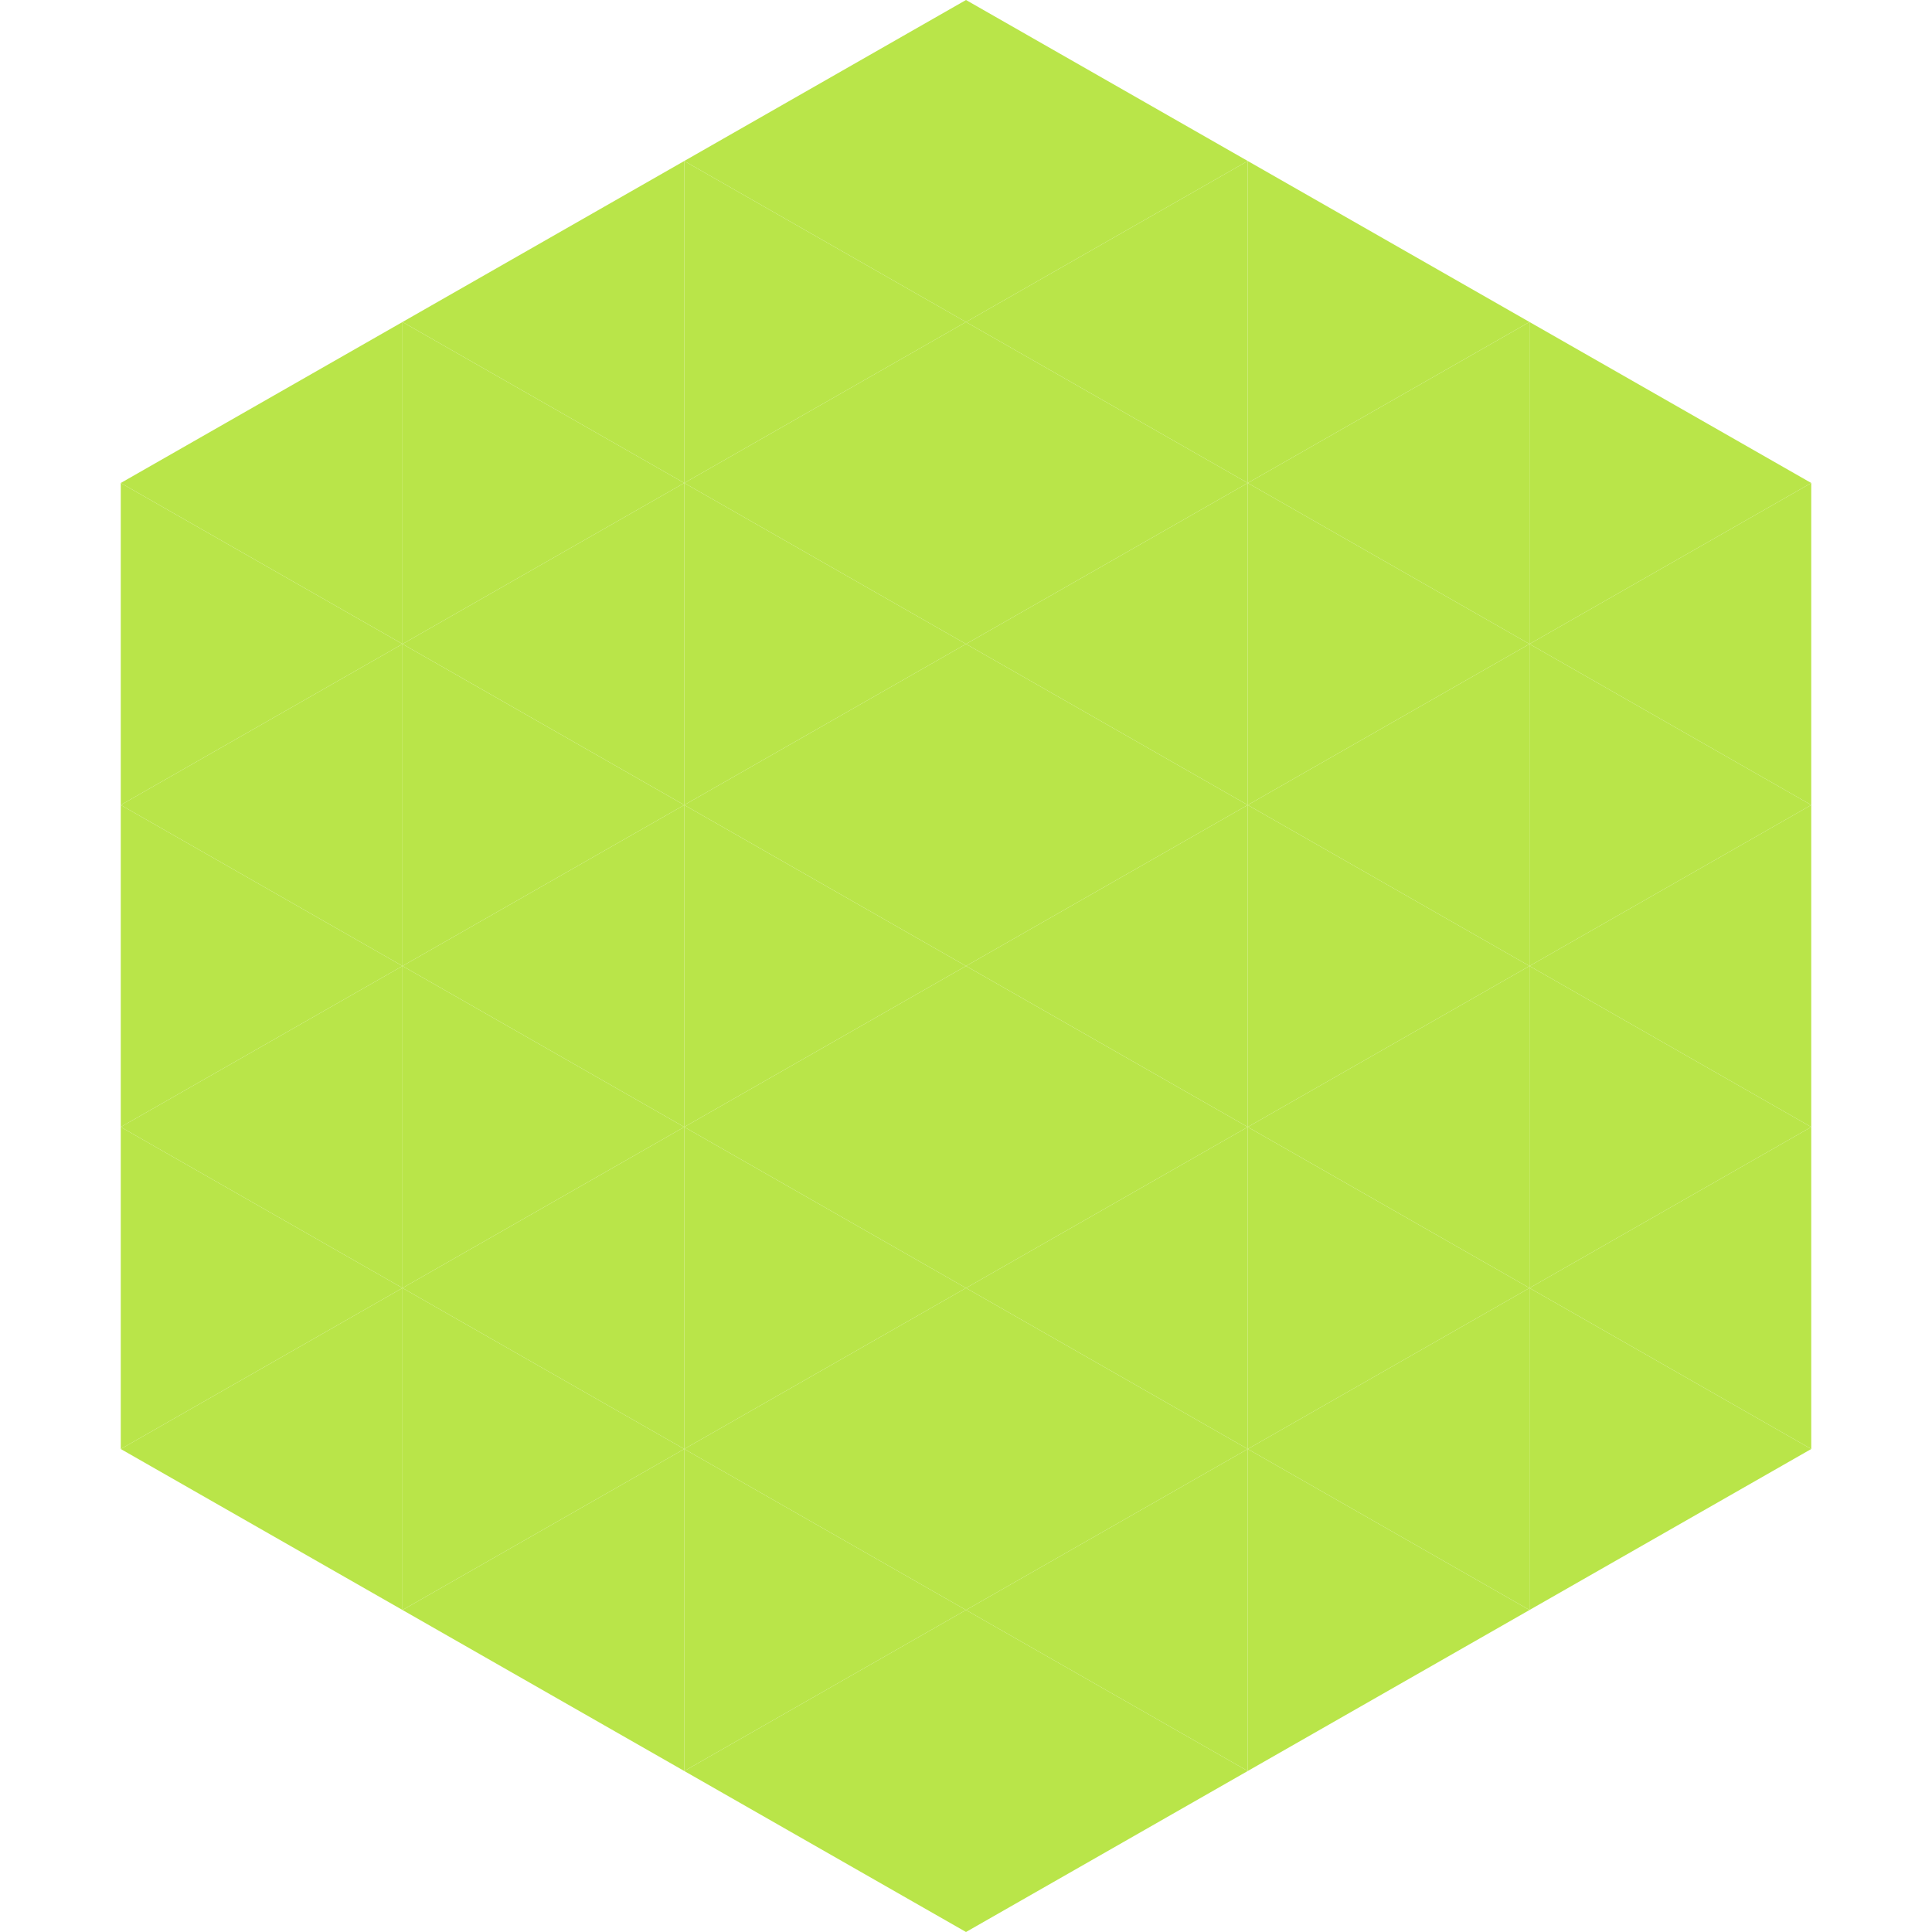
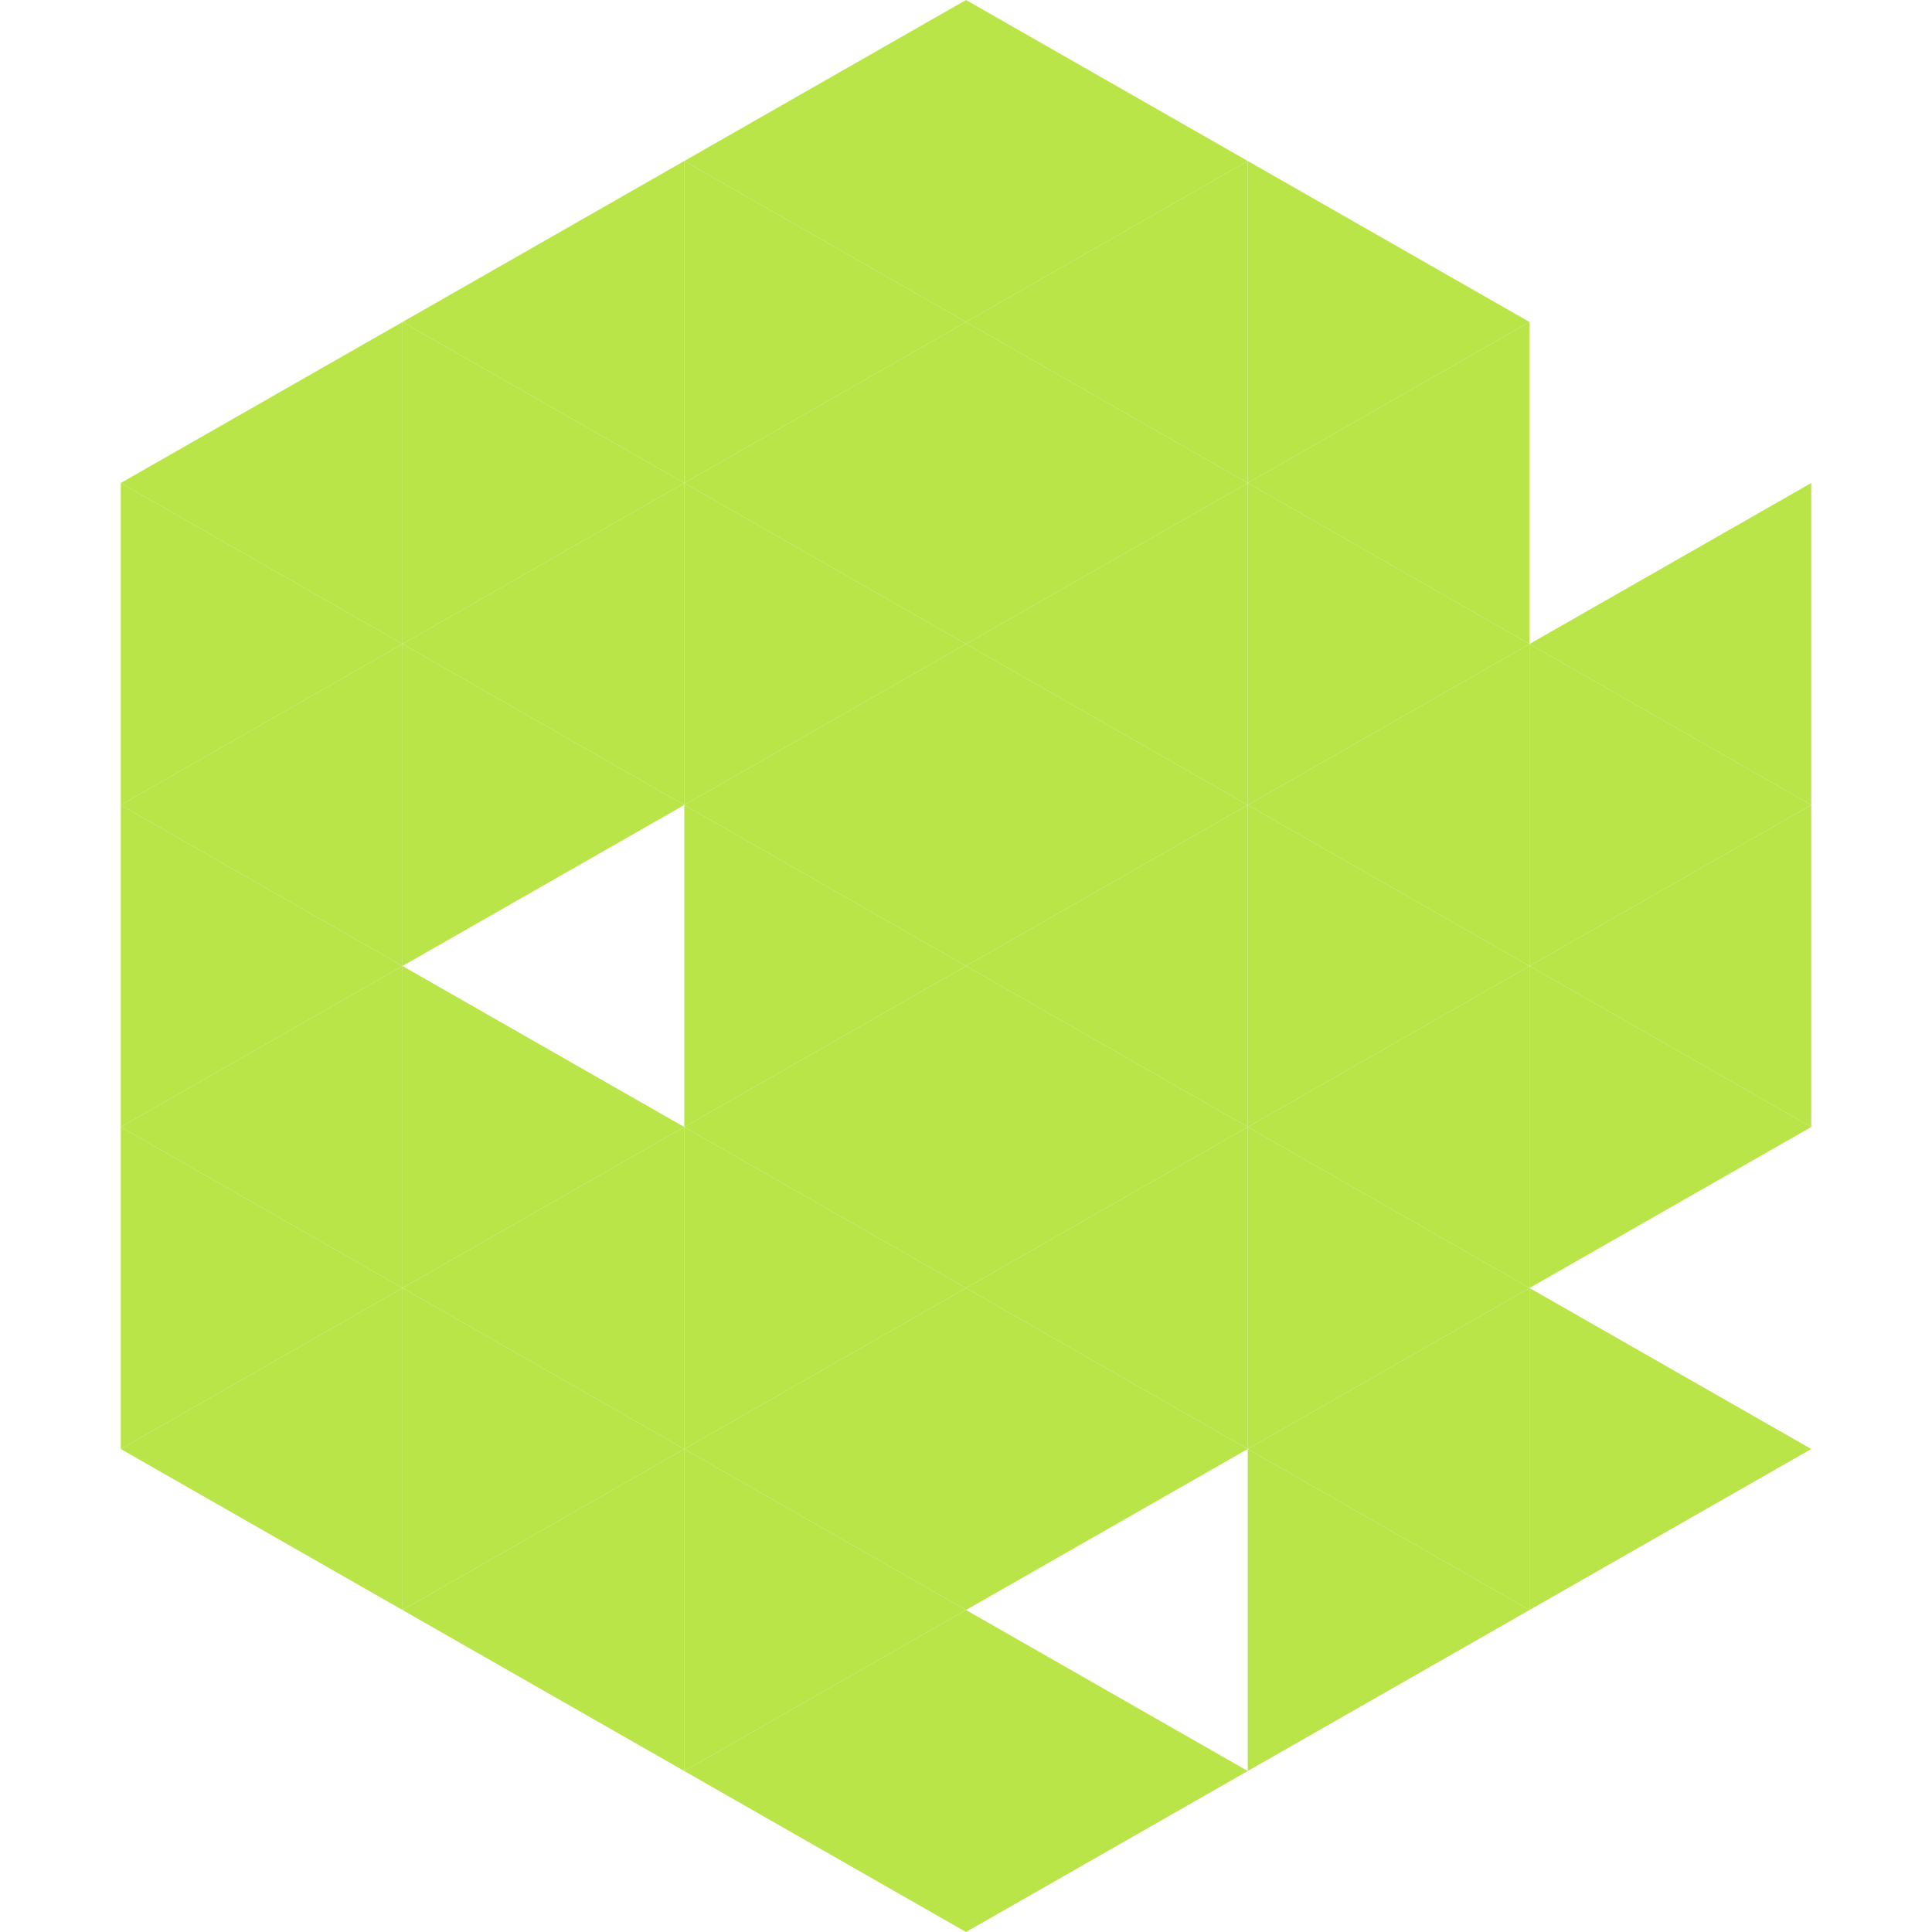
<svg xmlns="http://www.w3.org/2000/svg" width="240" height="240">
  <polygon points="50,40 15,60 50,80" style="fill:rgb(185,229,73)" />
-   <polygon points="190,40 225,60 190,80" style="fill:rgb(185,229,73)" />
  <polygon points="15,60 50,80 15,100" style="fill:rgb(185,229,73)" />
  <polygon points="225,60 190,80 225,100" style="fill:rgb(185,229,73)" />
  <polygon points="50,80 15,100 50,120" style="fill:rgb(185,229,73)" />
  <polygon points="190,80 225,100 190,120" style="fill:rgb(185,229,73)" />
  <polygon points="15,100 50,120 15,140" style="fill:rgb(185,229,73)" />
  <polygon points="225,100 190,120 225,140" style="fill:rgb(185,229,73)" />
  <polygon points="50,120 15,140 50,160" style="fill:rgb(185,229,73)" />
  <polygon points="190,120 225,140 190,160" style="fill:rgb(185,229,73)" />
  <polygon points="15,140 50,160 15,180" style="fill:rgb(185,229,73)" />
-   <polygon points="225,140 190,160 225,180" style="fill:rgb(185,229,73)" />
  <polygon points="50,160 15,180 50,200" style="fill:rgb(185,229,73)" />
  <polygon points="190,160 225,180 190,200" style="fill:rgb(185,229,73)" />
  <polygon points="15,180 50,200 15,220" style="fill:rgb(255,255,255); fill-opacity:0" />
  <polygon points="225,180 190,200 225,220" style="fill:rgb(255,255,255); fill-opacity:0" />
  <polygon points="50,0 85,20 50,40" style="fill:rgb(255,255,255); fill-opacity:0" />
  <polygon points="190,0 155,20 190,40" style="fill:rgb(255,255,255); fill-opacity:0" />
  <polygon points="85,20 50,40 85,60" style="fill:rgb(185,229,73)" />
  <polygon points="155,20 190,40 155,60" style="fill:rgb(185,229,73)" />
  <polygon points="50,40 85,60 50,80" style="fill:rgb(185,229,73)" />
  <polygon points="190,40 155,60 190,80" style="fill:rgb(185,229,73)" />
  <polygon points="85,60 50,80 85,100" style="fill:rgb(185,229,73)" />
  <polygon points="155,60 190,80 155,100" style="fill:rgb(185,229,73)" />
  <polygon points="50,80 85,100 50,120" style="fill:rgb(185,229,73)" />
  <polygon points="190,80 155,100 190,120" style="fill:rgb(185,229,73)" />
-   <polygon points="85,100 50,120 85,140" style="fill:rgb(185,229,73)" />
  <polygon points="155,100 190,120 155,140" style="fill:rgb(185,229,73)" />
  <polygon points="50,120 85,140 50,160" style="fill:rgb(185,229,73)" />
  <polygon points="190,120 155,140 190,160" style="fill:rgb(185,229,73)" />
  <polygon points="85,140 50,160 85,180" style="fill:rgb(185,229,73)" />
  <polygon points="155,140 190,160 155,180" style="fill:rgb(185,229,73)" />
  <polygon points="50,160 85,180 50,200" style="fill:rgb(185,229,73)" />
  <polygon points="190,160 155,180 190,200" style="fill:rgb(185,229,73)" />
  <polygon points="85,180 50,200 85,220" style="fill:rgb(185,229,73)" />
  <polygon points="155,180 190,200 155,220" style="fill:rgb(185,229,73)" />
  <polygon points="120,0 85,20 120,40" style="fill:rgb(185,229,73)" />
  <polygon points="120,0 155,20 120,40" style="fill:rgb(185,229,73)" />
  <polygon points="85,20 120,40 85,60" style="fill:rgb(185,229,73)" />
  <polygon points="155,20 120,40 155,60" style="fill:rgb(185,229,73)" />
  <polygon points="120,40 85,60 120,80" style="fill:rgb(185,229,73)" />
  <polygon points="120,40 155,60 120,80" style="fill:rgb(185,229,73)" />
  <polygon points="85,60 120,80 85,100" style="fill:rgb(185,229,73)" />
  <polygon points="155,60 120,80 155,100" style="fill:rgb(185,229,73)" />
  <polygon points="120,80 85,100 120,120" style="fill:rgb(185,229,73)" />
  <polygon points="120,80 155,100 120,120" style="fill:rgb(185,229,73)" />
  <polygon points="85,100 120,120 85,140" style="fill:rgb(185,229,73)" />
  <polygon points="155,100 120,120 155,140" style="fill:rgb(185,229,73)" />
  <polygon points="120,120 85,140 120,160" style="fill:rgb(185,229,73)" />
  <polygon points="120,120 155,140 120,160" style="fill:rgb(185,229,73)" />
  <polygon points="85,140 120,160 85,180" style="fill:rgb(185,229,73)" />
  <polygon points="155,140 120,160 155,180" style="fill:rgb(185,229,73)" />
  <polygon points="120,160 85,180 120,200" style="fill:rgb(185,229,73)" />
  <polygon points="120,160 155,180 120,200" style="fill:rgb(185,229,73)" />
  <polygon points="85,180 120,200 85,220" style="fill:rgb(185,229,73)" />
-   <polygon points="155,180 120,200 155,220" style="fill:rgb(185,229,73)" />
  <polygon points="120,200 85,220 120,240" style="fill:rgb(185,229,73)" />
  <polygon points="120,200 155,220 120,240" style="fill:rgb(185,229,73)" />
  <polygon points="85,220 120,240 85,260" style="fill:rgb(255,255,255); fill-opacity:0" />
  <polygon points="155,220 120,240 155,260" style="fill:rgb(255,255,255); fill-opacity:0" />
</svg>